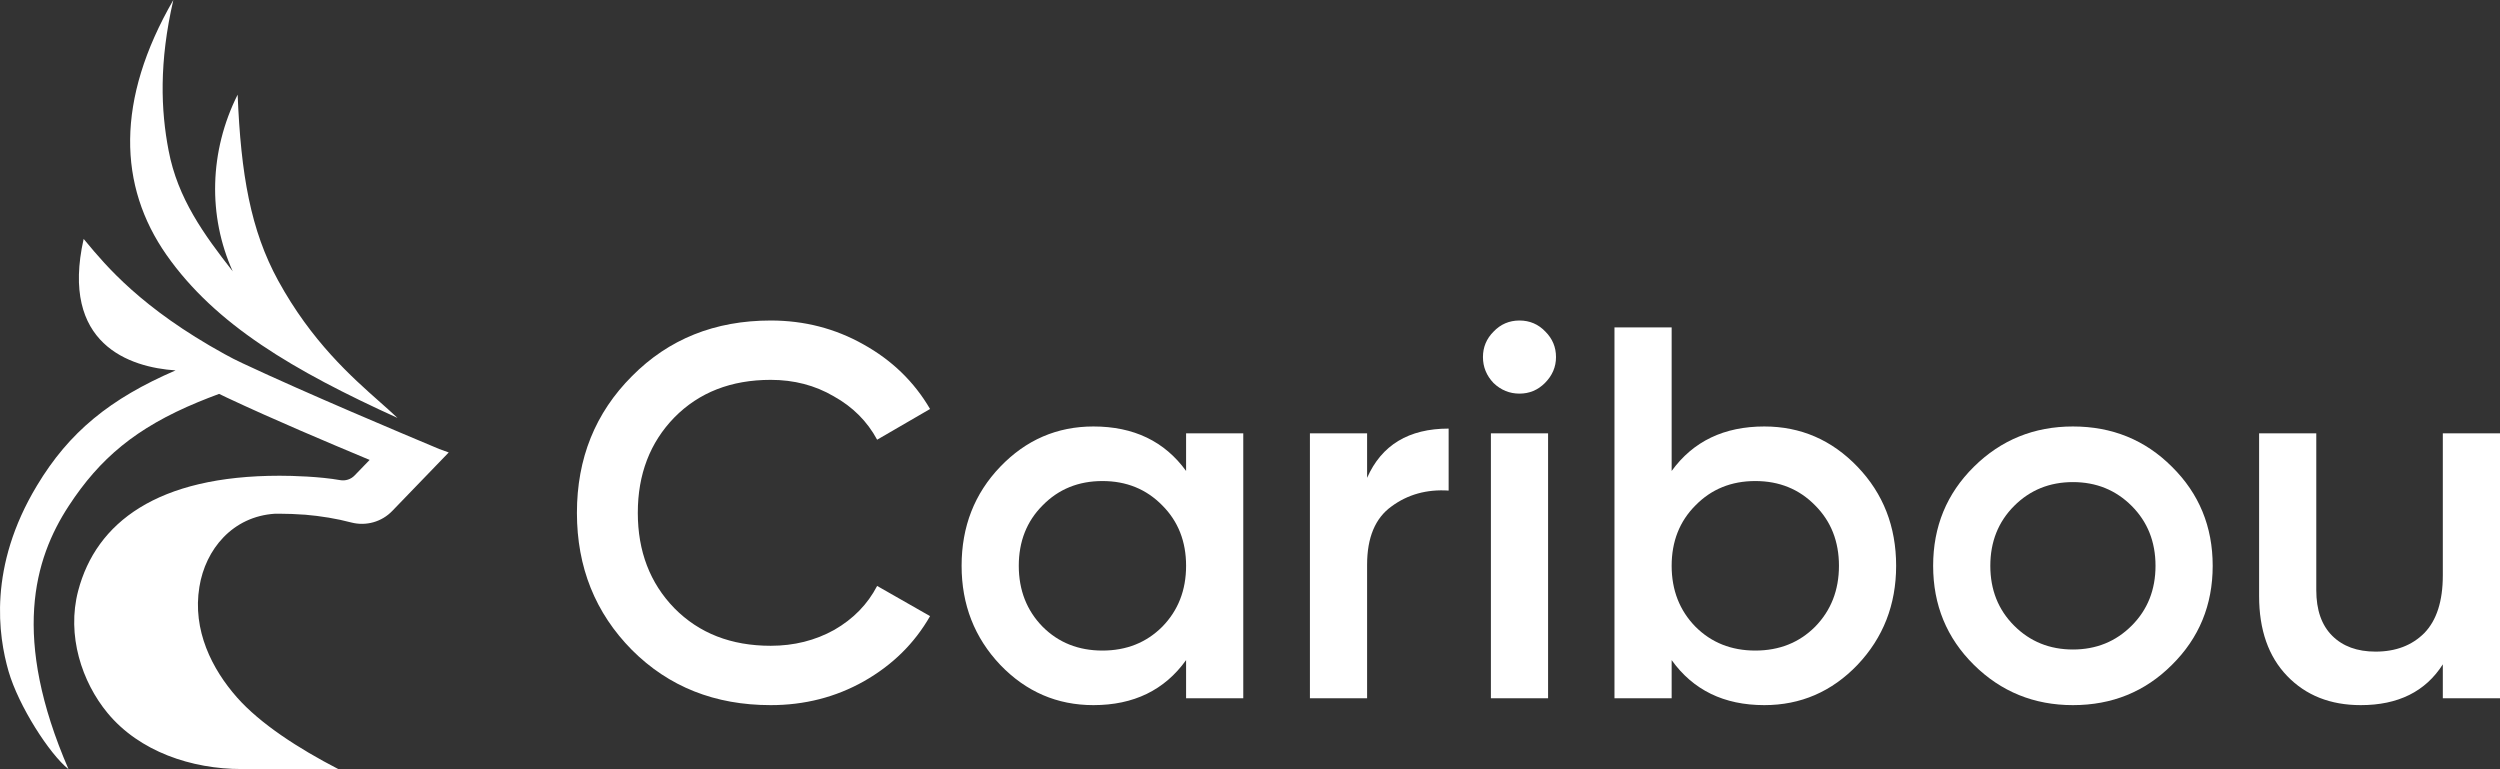
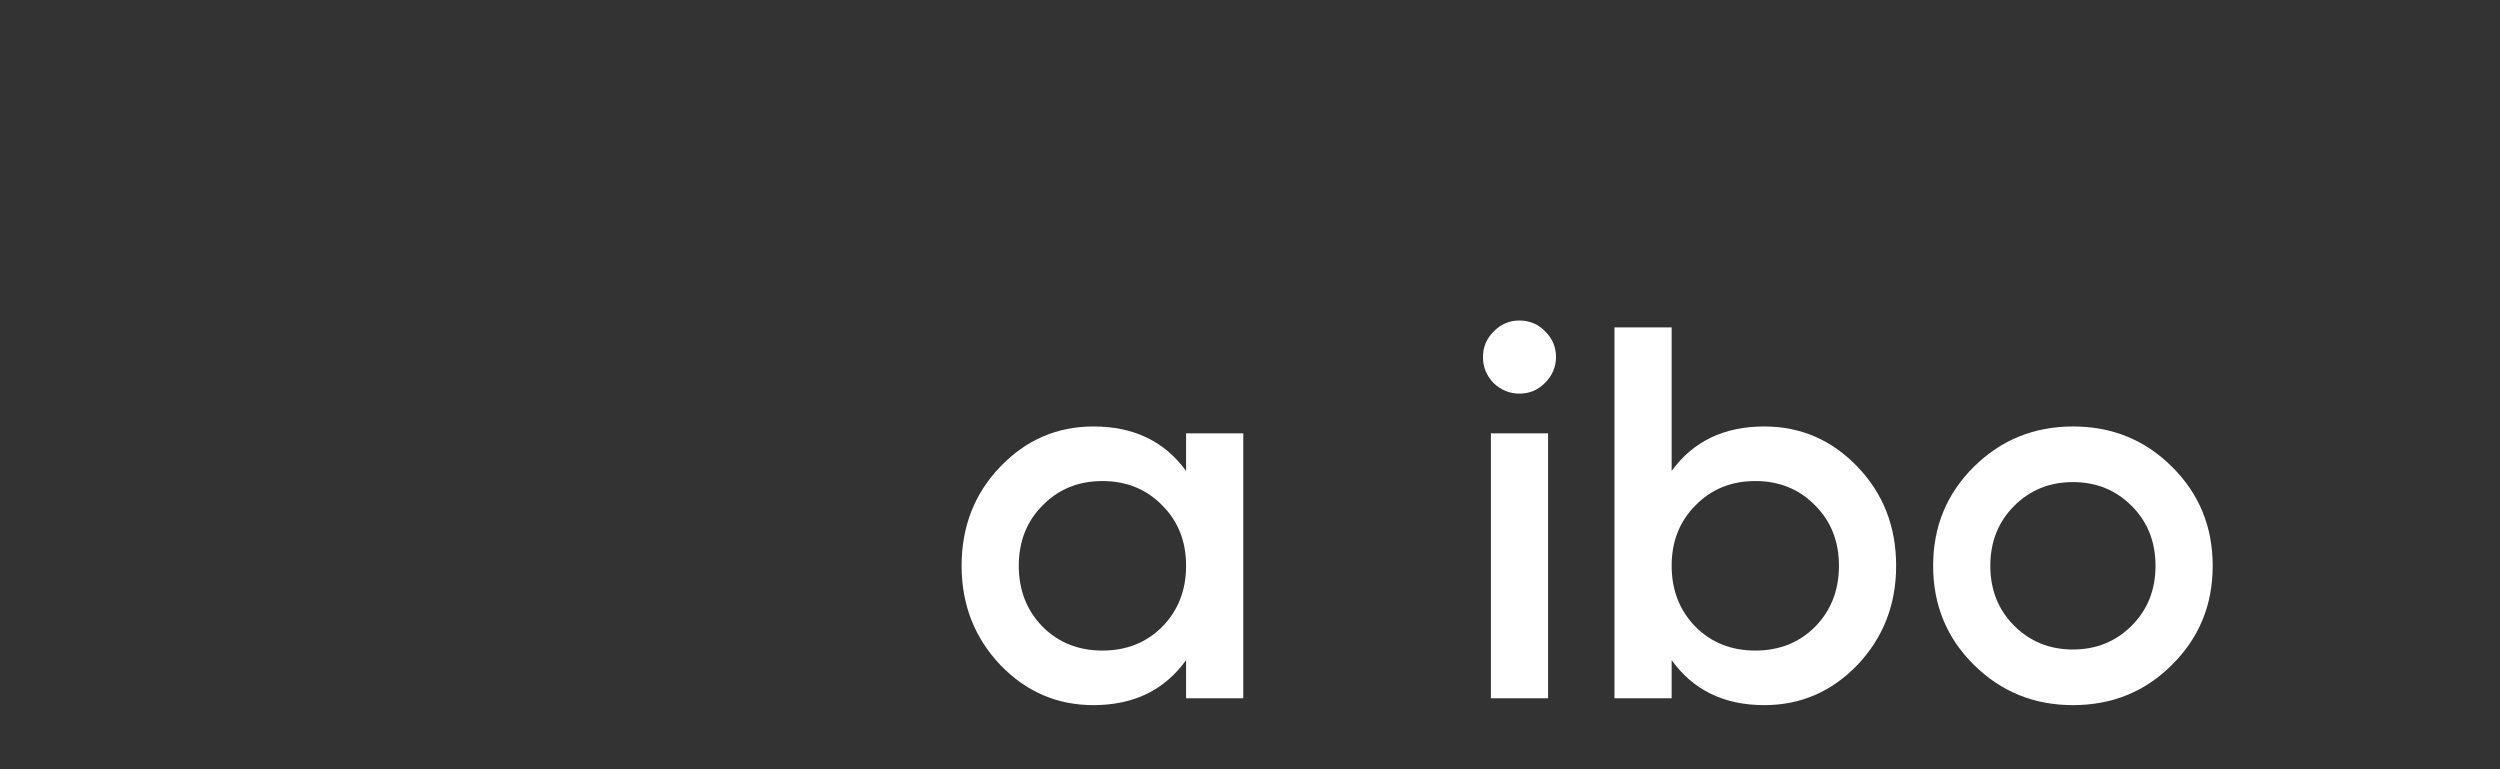
<svg xmlns="http://www.w3.org/2000/svg" width="156" height="48" viewBox="0 0 156 48" fill="none">
  <rect x="0" y="0" width="156" height="48" fill="#333333" stroke="none" />
-   <path d="M48.092 44C44.612 44 41.727 42.854 39.436 40.562C37.145 38.248 36 35.394 36 32C36 28.606 37.145 25.763 39.436 23.471C41.727 21.157 44.612 20 48.092 20C50.184 20 52.111 20.496 53.874 21.488C55.658 22.479 57.045 23.824 58.036 25.521L54.733 27.438C54.116 26.292 53.213 25.388 52.023 24.727C50.856 24.044 49.546 23.703 48.092 23.703C45.625 23.703 43.621 24.485 42.079 26.05C40.559 27.614 39.799 29.598 39.799 32C39.799 34.402 40.559 36.386 42.079 37.95C43.621 39.515 45.625 40.297 48.092 40.297C49.546 40.297 50.867 39.967 52.056 39.306C53.246 38.623 54.138 37.708 54.733 36.562L58.036 38.446C57.067 40.143 55.691 41.499 53.907 42.512C52.145 43.504 50.206 44 48.092 44Z" fill="white" />
  <path d="M74.012 27.041H77.58V43.57H74.012V41.19C72.669 43.063 70.742 44 68.231 44C65.962 44 64.024 43.163 62.416 41.488C60.808 39.791 60.004 37.73 60.004 35.306C60.004 32.859 60.808 30.799 62.416 29.124C64.024 27.449 65.962 26.612 68.231 26.612C70.742 26.612 72.669 27.537 74.012 29.388V27.041ZM65.059 39.107C66.05 40.099 67.295 40.595 68.792 40.595C70.29 40.595 71.534 40.099 72.526 39.107C73.517 38.094 74.012 36.826 74.012 35.306C74.012 33.785 73.517 32.529 72.526 31.537C71.534 30.523 70.29 30.017 68.792 30.017C67.295 30.017 66.05 30.523 65.059 31.537C64.068 32.529 63.572 33.785 63.572 35.306C63.572 36.826 64.068 38.094 65.059 39.107Z" fill="white" />
-   <path d="M85.307 29.818C86.21 27.769 87.906 26.744 90.395 26.744V30.612C89.03 30.523 87.84 30.854 86.827 31.603C85.814 32.331 85.307 33.543 85.307 35.24V43.57H81.739V27.041H85.307V29.818Z" fill="white" />
  <path d="M96.401 23.901C95.961 24.342 95.432 24.562 94.816 24.562C94.199 24.562 93.659 24.342 93.197 23.901C92.756 23.438 92.536 22.898 92.536 22.281C92.536 21.664 92.756 21.135 93.197 20.694C93.637 20.231 94.177 20 94.816 20C95.454 20 95.994 20.231 96.434 20.694C96.875 21.135 97.095 21.664 97.095 22.281C97.095 22.898 96.864 23.438 96.401 23.901ZM93.032 43.57V27.041H96.6V43.57H93.032Z" fill="white" />
  <path d="M110.092 26.612C112.361 26.612 114.299 27.449 115.907 29.124C117.515 30.799 118.319 32.859 118.319 35.306C118.319 37.73 117.515 39.791 115.907 41.488C114.299 43.163 112.361 44 110.092 44C107.581 44 105.654 43.063 104.311 41.19V43.57H100.743V20.43H104.311V29.388C105.654 27.537 107.581 26.612 110.092 26.612ZM105.797 39.107C106.789 40.099 108.033 40.595 109.531 40.595C111.028 40.595 112.273 40.099 113.264 39.107C114.255 38.094 114.751 36.826 114.751 35.306C114.751 33.785 114.255 32.529 113.264 31.537C112.273 30.523 111.028 30.017 109.531 30.017C108.033 30.017 106.789 30.523 105.797 31.537C104.806 32.529 104.311 33.785 104.311 35.306C104.311 36.826 104.806 38.094 105.797 39.107Z" fill="white" />
  <path d="M129.35 44C126.927 44 124.868 43.163 123.172 41.488C121.476 39.813 120.628 37.752 120.628 35.306C120.628 32.859 121.476 30.799 123.172 29.124C124.868 27.449 126.927 26.612 129.35 26.612C131.794 26.612 133.854 27.449 135.528 29.124C137.224 30.799 138.072 32.859 138.072 35.306C138.072 37.752 137.224 39.813 135.528 41.488C133.854 43.163 131.794 44 129.35 44ZM125.682 39.041C126.674 40.033 127.896 40.529 129.35 40.529C130.803 40.529 132.026 40.033 133.017 39.041C134.008 38.05 134.504 36.804 134.504 35.306C134.504 33.807 134.008 32.562 133.017 31.57C132.026 30.578 130.803 30.083 129.35 30.083C127.896 30.083 126.674 30.578 125.682 31.57C124.691 32.562 124.196 33.807 124.196 35.306C124.196 36.804 124.691 38.05 125.682 39.041Z" fill="white" />
-   <path d="M152.432 27.041H156V43.57H152.432V41.455C151.353 43.151 149.646 44 147.311 44C145.417 44 143.886 43.394 142.719 42.182C141.551 40.97 140.968 39.306 140.968 37.19V27.041H144.536V36.826C144.536 38.061 144.866 39.008 145.527 39.669C146.188 40.331 147.091 40.661 148.236 40.661C149.492 40.661 150.505 40.276 151.276 39.504C152.046 38.711 152.432 37.51 152.432 35.901V27.041Z" fill="white" />
-   <path fill-rule="evenodd" clip-rule="evenodd" d="M14.829 5.906C13.059 9.431 12.964 13.479 14.523 16.933C12.728 14.635 11.088 12.384 10.521 9.395C10.037 6.883 9.919 3.894 10.816 0C7.205 6.252 7.382 11.61 10.391 15.909C13.448 20.267 18.311 23.125 24.803 26.078C24.486 25.776 24.122 25.453 23.722 25.099C21.933 23.516 19.439 21.31 17.355 17.504C15.644 14.373 15.03 10.896 14.829 5.906ZM14.002 22.089L14.002 22.089C8.819 19.235 6.609 16.578 5.375 15.094C5.321 15.03 5.27 14.968 5.22 14.908C3.745 21.481 8.088 22.922 10.957 23.113H10.977L10.976 23.113H10.956C6.872 24.875 4.311 26.959 2.304 30.305C-0.753 35.378 -0.103 39.676 0.534 41.891C1.159 44.047 3.083 47.047 4.276 48C0.723 39.796 2.104 34.901 4.299 31.555C6.223 28.614 8.477 26.697 12.361 25.09C12.762 24.923 13.199 24.756 13.671 24.578C13.737 24.611 13.807 24.644 13.883 24.679C13.971 24.72 14.065 24.765 14.167 24.816C17.082 26.185 20.47 27.614 22.948 28.65L23.066 28.698L22.134 29.662C21.898 29.912 21.555 30.019 21.225 29.96C19.95 29.734 18.262 29.686 17.448 29.686C9.823 29.686 5.999 32.603 4.878 36.866C4.146 39.653 5.114 42.558 6.707 44.487C8.702 46.904 11.959 47.988 15.075 47.988H21.107C18.616 46.702 16.232 45.154 14.792 43.523C13.234 41.76 11.995 39.331 12.443 36.616C12.821 34.282 14.509 32.222 17.165 32.056H17.46C17.967 32.056 18.487 32.079 18.982 32.115H19.018C20.021 32.199 21.024 32.365 21.921 32.603C22.842 32.842 23.822 32.568 24.483 31.877L28 28.233L27.41 28.019C27.4 28.014 27.247 27.95 26.978 27.837C25.304 27.135 19.143 24.55 15.146 22.672C14.757 22.494 14.367 22.291 14.002 22.089Z" fill="white" />
</svg>